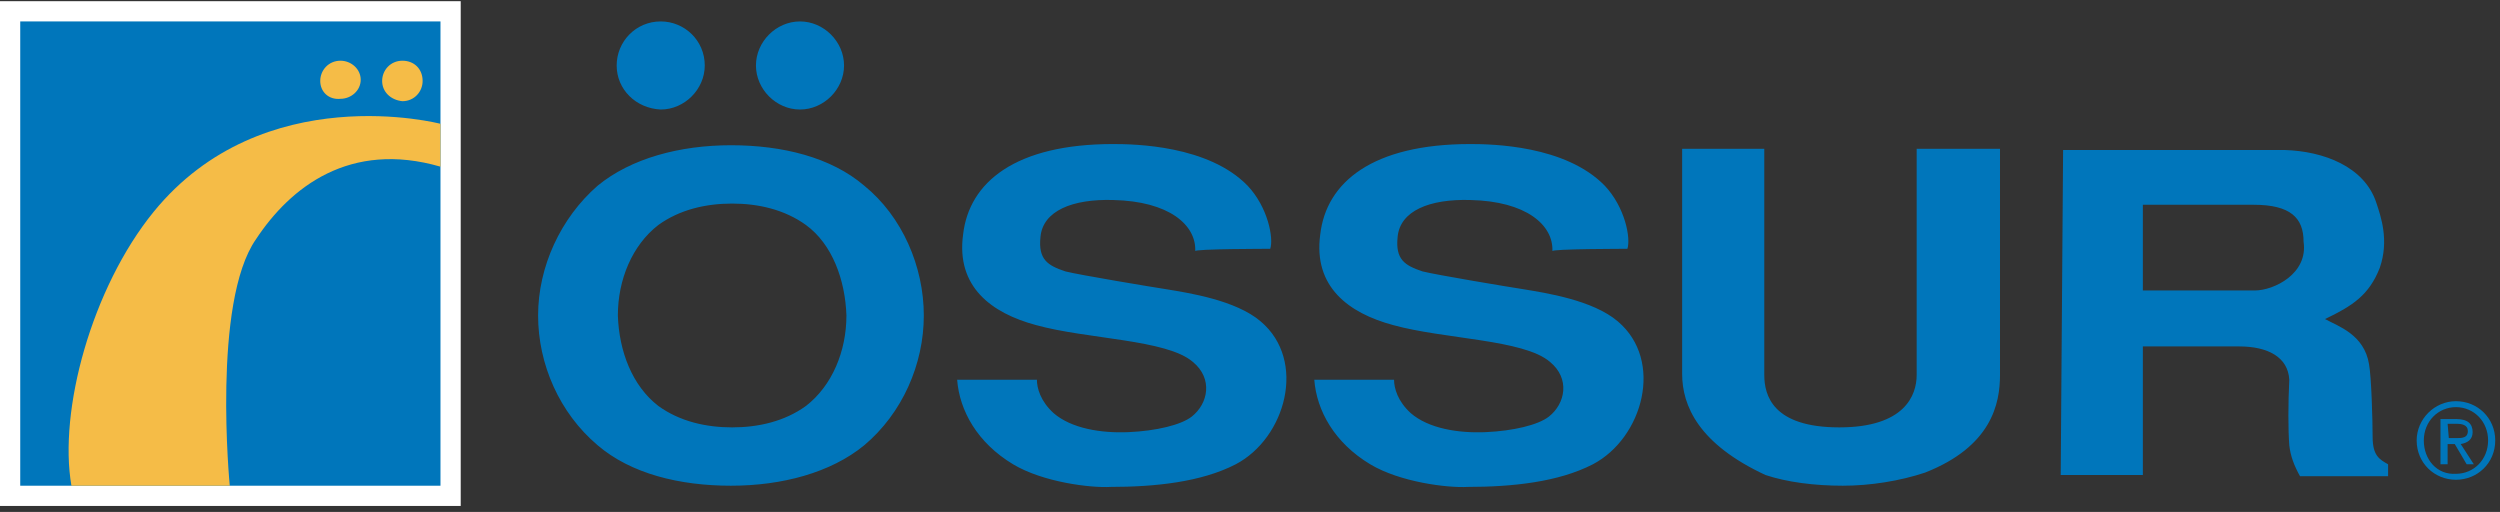
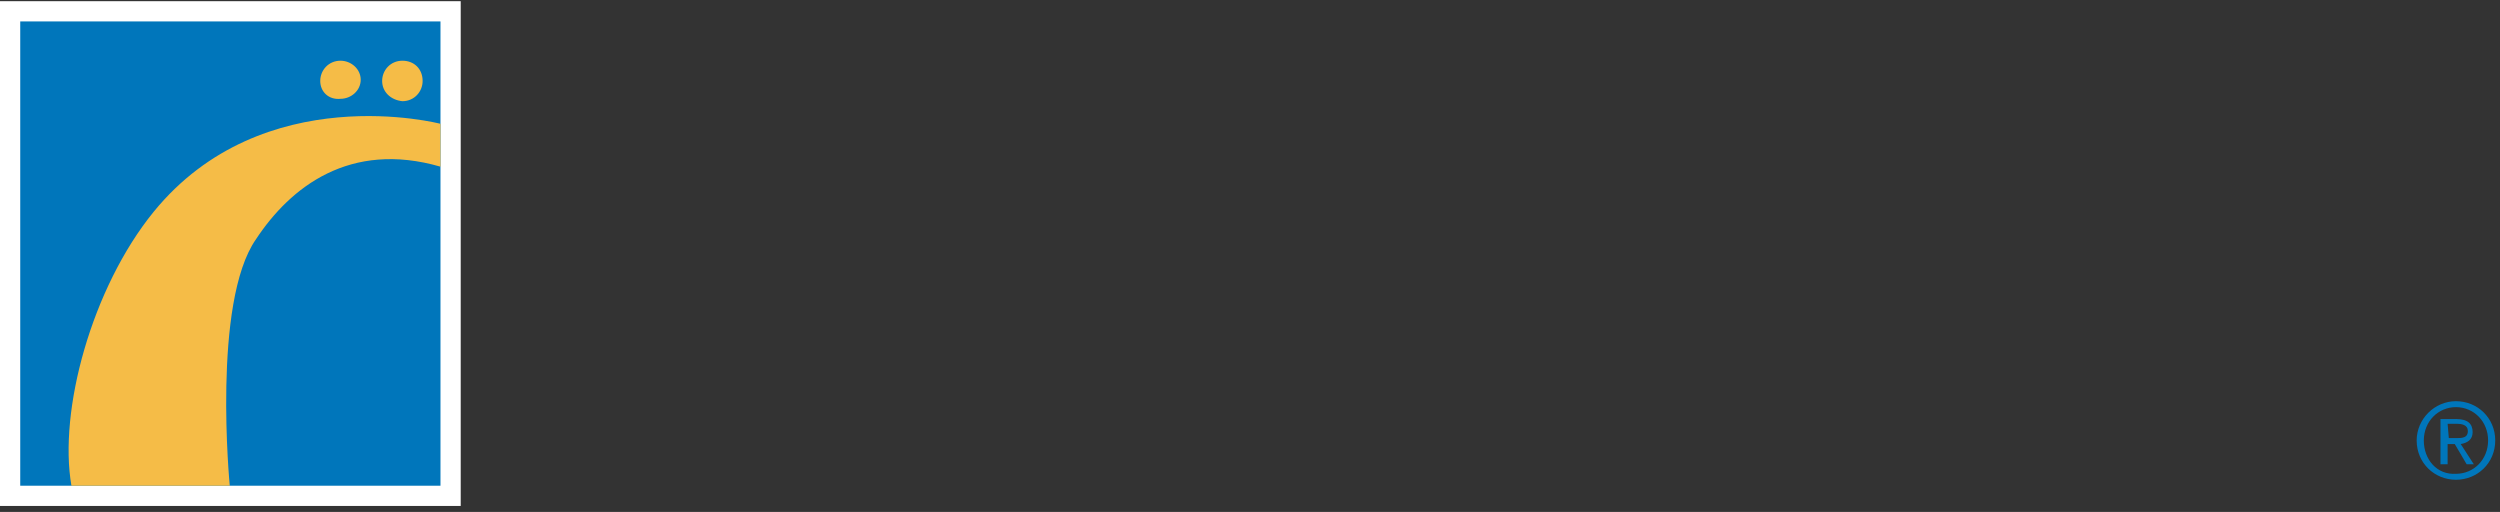
<svg xmlns="http://www.w3.org/2000/svg" id="Livello_1" x="0px" y="0px" viewBox="0 0 210 43" style="enable-background:new 0 0 210 43;" xml:space="preserve">
  <rect x="0" y="0" width="210" height="43" fill="#333333" stroke="none" />
  <style type="text/css">	.st0{fill-rule:evenodd;clip-rule:evenodd;fill:#FFFFFF;}	.st1{fill-rule:evenodd;clip-rule:evenodd;fill:#0076BB;}	.st2{fill-rule:evenodd;clip-rule:evenodd;fill:#F5BC47;}</style>
  <g>
    <path class="st0" d="M0,42.5h38.7V0.1H0V42.5z" />
    <path class="st1" d="M1.7,40.8H37v-39H1.7V40.8z" />
    <path class="st2" d="M37,14c-7.6-2.2-12.6,1.7-15.5,6.1c-3.7,5.3-2.2,20.7-2.2,20.7H6c-1.1-6.3,1.7-16.6,6.9-23  C22.1,6.5,37,10.4,37,10.4S37,14,37,14z M26.9,6.8c0-0.9,0.7-1.7,1.7-1.7c0.9,0,1.7,0.7,1.7,1.6c0,0,0,0,0,0c0,0.9-0.8,1.6-1.7,1.6  C27.6,8.4,26.9,7.7,26.9,6.8 M32.1,6.8c0-0.9,0.7-1.7,1.7-1.7s1.7,0.7,1.7,1.7c0,0.9-0.7,1.7-1.7,1.7C32.8,8.4,32.1,7.7,32.1,6.8" />
-     <path class="st1" d="M51.8,5.5c0-2,1.6-3.7,3.7-3.7c0,0,0,0,0,0c2,0,3.7,1.6,3.7,3.7c0,0,0,0,0,0c0,2-1.7,3.7-3.7,3.7  C53.4,9.1,51.8,7.5,51.8,5.5C51.8,5.5,51.8,5.5,51.8,5.5 M63.5,5.5c0-2,1.7-3.7,3.7-3.7c0,0,0,0,0,0c2,0,3.7,1.7,3.7,3.7  c0,2-1.7,3.7-3.7,3.7C65.2,9.2,63.5,7.5,63.5,5.5C63.5,5.5,63.5,5.5,63.5,5.5 M161,12.5v19c0,1.7-1,4.4-6.5,4.4  c-5.6,0-6.3-2.7-6.3-4.4v-19h-6.9v18.9c0,2.7,1.4,5.9,7,8.5c1.8,0.6,4.1,0.9,6.5,0.9c2.3,0,4.8-0.4,6.9-1.1  c5.6-2.2,6.3-5.8,6.3-8.2V12.5H161z M61.5,35.9c-2.2,0-4.4-0.5-6.2-1.8c-2.2-1.7-3.3-4.6-3.4-7.6c0-3,1.2-5.9,3.4-7.6  c1.8-1.3,4-1.8,6.2-1.8c2.2,0,4.4,0.5,6.2,1.8c2.2,1.6,3.3,4.6,3.4,7.6c0,3-1.2,5.9-3.4,7.6C65.9,35.4,63.7,35.9,61.5,35.9   M77.6,26.5c0-4.1-1.8-8.3-5-10.9c-2.8-2.4-6.9-3.4-11.2-3.4c-4.3,0-8.4,1.1-11.2,3.4c-3.1,2.7-5,6.8-5,10.9c0,4.1,1.8,8.2,5,10.9  c2.8,2.4,6.9,3.4,11.2,3.4c4.3,0,8.4-1.1,11.2-3.4C75.8,34.7,77.6,30.6,77.6,26.5 M180,17.2h9.3c3.1,0,4.2,1.1,4.2,3.1  c0.4,2.7-2.5,4.1-4.1,4.1H180L180,17.2L180,17.2z M173.1,39.9h6.9V29.1h8.1c2.4,0,4.1,0.9,4.2,2.8c-0.1,2-0.1,4.2,0,5.5  c0.1,0.9,0.4,1.7,0.9,2.6h7.4v-1c-0.7-0.4-1.3-0.7-1.3-2.3c0-1.4-0.1-5-0.3-6.1c-0.4-2.5-2.6-3.2-3.7-3.8c2.3-1.1,3.7-2,4.6-4.3  c0.8-2.3,0.1-4.3-0.3-5.5c-1-3-4.4-4.3-7.7-4.4h-18.6L173.1,39.9L173.1,39.9z M106.7,20.9c0.3-0.9-0.2-3.5-1.9-5.3  c-3.3-3.4-9.5-3.5-11.3-3.5c-8.2,0-12.1,3.2-12.6,7.6c-0.6,4.4,2.4,6.6,6.1,7.6c4.3,1.2,11,1.2,13.2,3.1c1.7,1.4,1.3,3.5-0.1,4.6  c-0.9,0.7-3,1.2-5.3,1.3c-2.3,0.1-4.8-0.3-6.3-1.6c-1.1-1-1.4-2.1-1.4-2.8h-6.7c0.2,2.6,1.7,5.3,4.7,7.1c2.5,1.5,6.5,2,8.2,1.9  c3.7,0,7.6-0.4,10.5-1.9c4.2-2.2,6-8.7,2.1-12c-2.1-1.8-6.1-2.4-7.9-2.7c-1.3-0.2-7.3-1.2-8.5-1.5c-1.5-0.5-2.3-1-2.1-2.9  c0.2-2.2,2.7-3.2,6.1-3.1c4.7,0.1,7,2.1,6.9,4.3C100.2,20.9,106.7,20.9,106.7,20.9z M136.7,20.9c0.3-0.9-0.2-3.5-1.9-5.3  c-3.3-3.4-9.5-3.5-11.3-3.5c-8.2,0-12.1,3.2-12.6,7.6c-0.6,4.4,2.4,6.6,6.1,7.6c4.3,1.2,11,1.2,13.2,3.1c1.7,1.4,1.3,3.5-0.1,4.6  c-0.9,0.7-3,1.2-5.3,1.3c-2.3,0.1-4.8-0.3-6.3-1.6c-1.1-1-1.4-2.1-1.4-2.8h-6.7c0.2,2.6,1.7,5.3,4.7,7.1c2.5,1.5,6.5,2,8.2,1.9  c3.7,0,7.6-0.4,10.5-1.9c4.2-2.2,6-8.7,2.1-12c-2.1-1.8-6.1-2.4-7.9-2.7c-1.3-0.2-7.3-1.2-8.5-1.5c-1.5-0.5-2.3-1-2.1-2.9  c0.2-2.2,2.7-3.2,6.1-3.1c4.7,0.1,7,2.1,6.9,4.3C130.2,20.9,136.7,20.9,136.7,20.9z" />
    <path class="st1" d="M203,37c0,1.9,1.5,3.3,3.3,3.3c1.8,0,3.3-1.4,3.3-3.3c0-1.9-1.5-3.3-3.3-3.3C204.5,33.7,203,35.2,203,37  L203,37z M203.6,37c0-1.6,1.2-2.8,2.7-2.8c1.5,0,2.7,1.2,2.7,2.8c0,1.6-1.2,2.8-2.7,2.8C204.7,39.9,203.6,38.6,203.6,37z M205,39  h0.6v-1.7h0.6l1,1.7h0.6l-1.1-1.7c0.6-0.1,1-0.4,1-1c0-0.7-0.4-1.1-1.4-1.1H205L205,39L205,39z M205.6,35.6h0.8  c0.4,0,0.9,0.1,0.9,0.6c0,0.6-0.5,0.6-1,0.6h-0.6L205.6,35.6L205.6,35.6z" />
  </g>
</svg>